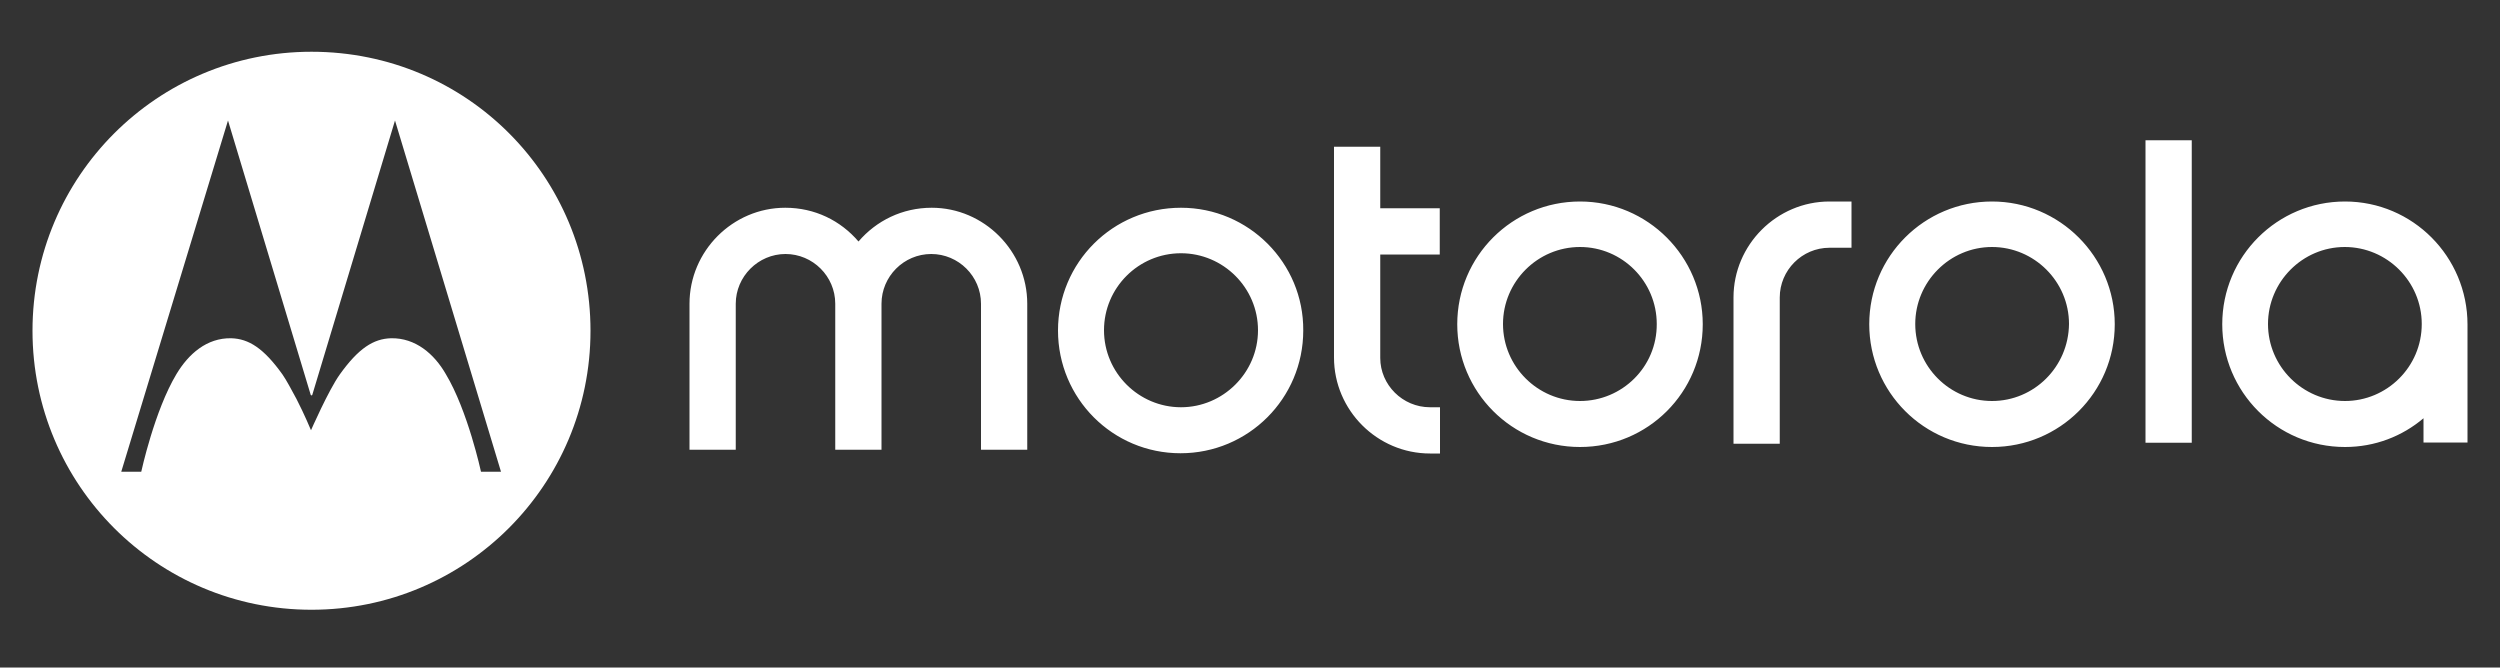
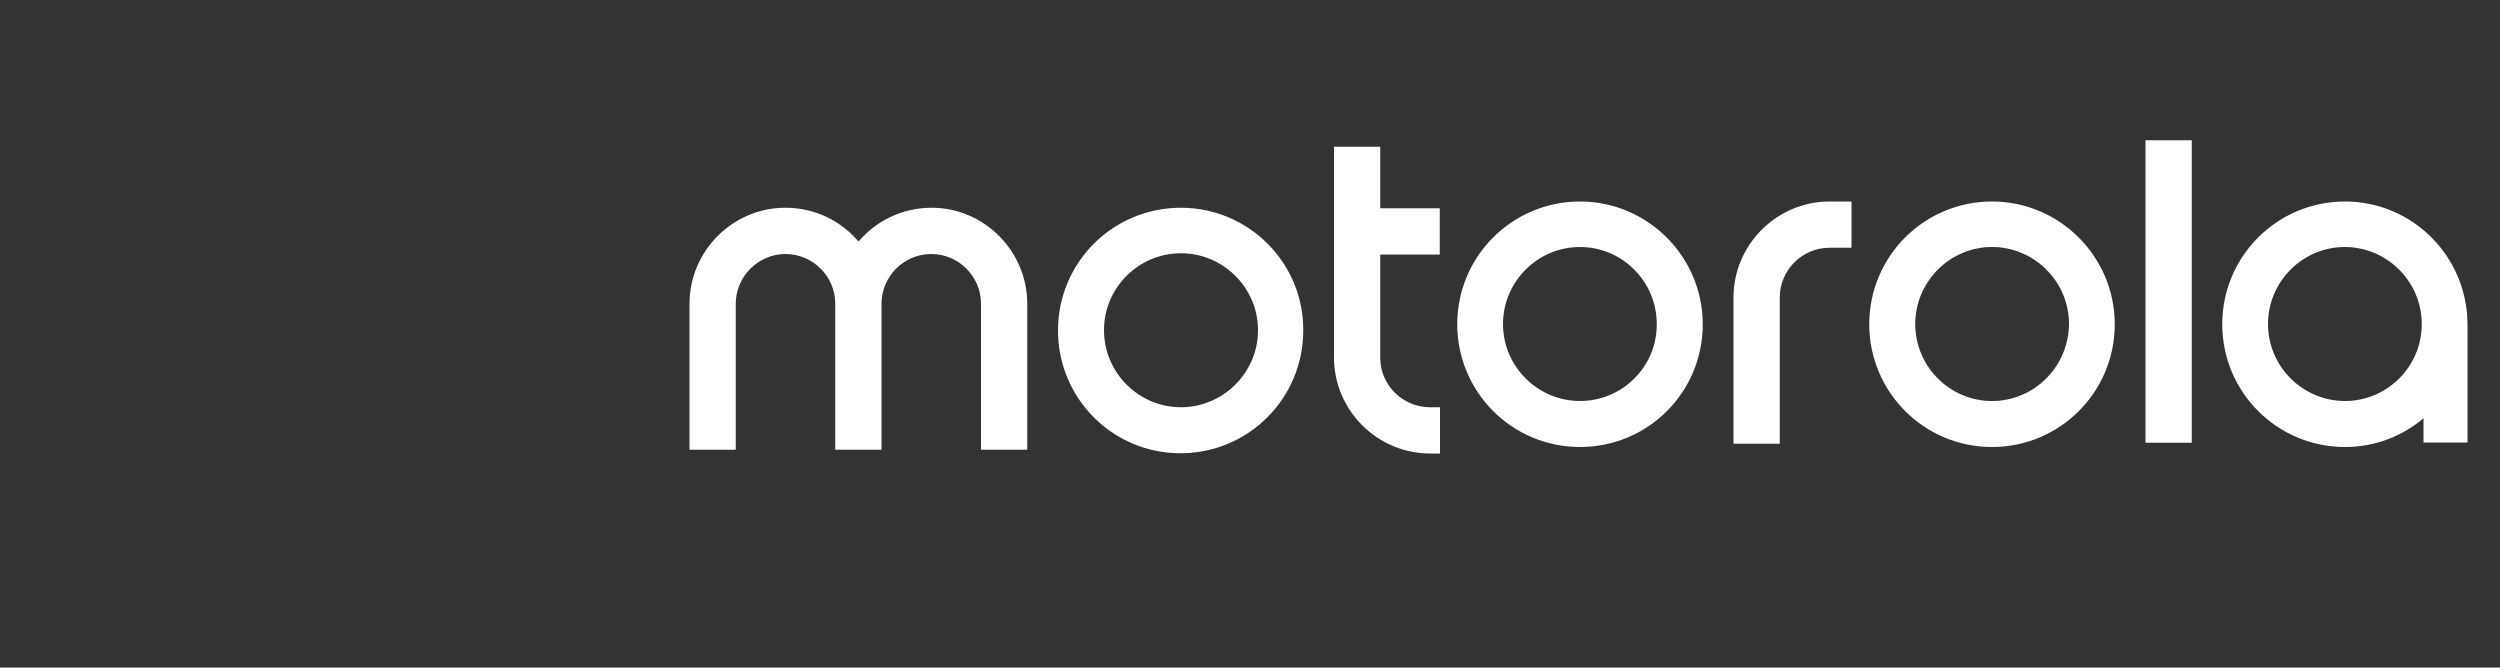
<svg xmlns="http://www.w3.org/2000/svg" id="Livello_1" x="0px" y="0px" viewBox="0 0 1000 267" style="enable-background:new 0 0 1000 267;" xml:space="preserve">
  <rect x="0" y="0" width="1000" height="267" fill="#333333" stroke="none" />
  <style type="text/css">	.st0{fill:#FFFFFF;}</style>
  <g>
-     <path class="st0" d="M200.4,188.7h-8c0,0-5.3-24.5-14.1-39.1c-4.6-8-12.1-14.5-21.9-14.3c-7,0.2-13,4-20.5,14.5  c-4.5,6.3-11.5,22.3-11.5,22.3s-2.6-6.3-5.8-12.5c-2-3.7-4-7.5-5.6-9.8c-7.5-10.5-13.5-14.3-20.5-14.5c-9.8-0.2-17.1,6.3-21.9,14.3  c-8.8,14.6-14.1,39.1-14.1,39.1h-8L91.2,48.2L124.3,158l0.4,0.2l0.2-0.2L158,48.2L200.4,188.7z M236.2,132.3  c0-61.4-49.2-111.6-111.6-111.6C62.9,20.7,13,70.6,13,132.3s49.9,111.6,111.6,111.6S236.2,194,236.2,132.3" />
    <path class="st0" d="M472.4,83.1c-27.3,0-49.2,21.9-49.2,49.1c0,27.2,21.9,49.1,49,49.1s49.1-21.9,49.1-49.1  C521.5,105.2,499.5,83.1,472.4,83.1 M472.4,162.9c-16.9,0-30.8-13.8-30.8-30.8s13.8-30.8,30.8-30.8c16.9,0,30.8,13.8,30.8,30.8  C503.2,149.1,489.2,162.9,472.4,162.9 M410.9,121.5v58.4h-18.5v-58.4c0-11-9-19.9-19.9-19.9c-11,0-19.9,9-19.9,19.9v58.4h-18.5  v-58.4c0-11-9-19.9-19.9-19.9s-19.9,9-19.9,19.9v58.4h-18.5v-58.4c0-21.1,17.3-38.4,38.3-38.4c11.8,0,22.1,5.1,29.3,13.5  c7.1-8.3,17.5-13.5,29.3-13.5C393.6,83.1,410.9,100.4,410.9,121.5 M858.2,56.1h18.5v121h-18.5V56.1z M731.8,80.6h8.8v18.5h-8.8  c-11,0-19.9,9-19.9,19.9v58.5h-18.5V119C693.4,97.9,710.7,80.6,731.8,80.6 M938,80.6c-27.1,0-49.1,21.9-49.1,49.1  c0,27.1,21.9,49.1,49.1,49.1c12,0,22.9-4.3,31.4-11.5v9.7H987v-45.7v-1.5C987,102.7,965.1,80.6,938,80.6 M938,160.4  c-16.9,0-30.8-13.8-30.8-30.8c0-16.9,13.8-30.8,30.7-30.8s30.8,13.8,30.8,30.8C968.7,146.8,954.7,160.4,938,160.4 M796.8,80.6  c-27.1,0-49.1,21.9-49.1,49.1c0,27.1,21.9,49.1,49.1,49.1c27.1,0,49.1-21.9,49.1-49.1C845.9,102.7,823.9,80.6,796.8,80.6   M796.8,160.4c-16.9,0-30.7-13.8-30.7-30.8c0-16.9,13.8-30.8,30.7-30.8s30.8,13.8,30.8,30.8C827.4,146.8,813.6,160.4,796.8,160.4   M572,162.9h4v18.5h-4c-21.1,0-38.4-17.3-38.4-38.4V58.7h18.5v24.6h23.8v18.5h-23.8v41.4C552.1,153.9,561,162.9,572,162.9   M632,80.6c-27.1,0-49.1,21.9-49.1,49.1c0,27.1,21.9,49.1,49.1,49.1s49.1-21.9,49.1-49.1C681.1,102.7,659.1,80.6,632,80.6   M632,160.4c-16.9,0-30.8-13.8-30.8-30.8c0-16.9,13.8-30.8,30.8-30.8c16.9,0,30.7,13.8,30.7,30.8  C662.8,146.8,648.8,160.4,632,160.4" />
  </g>
</svg>